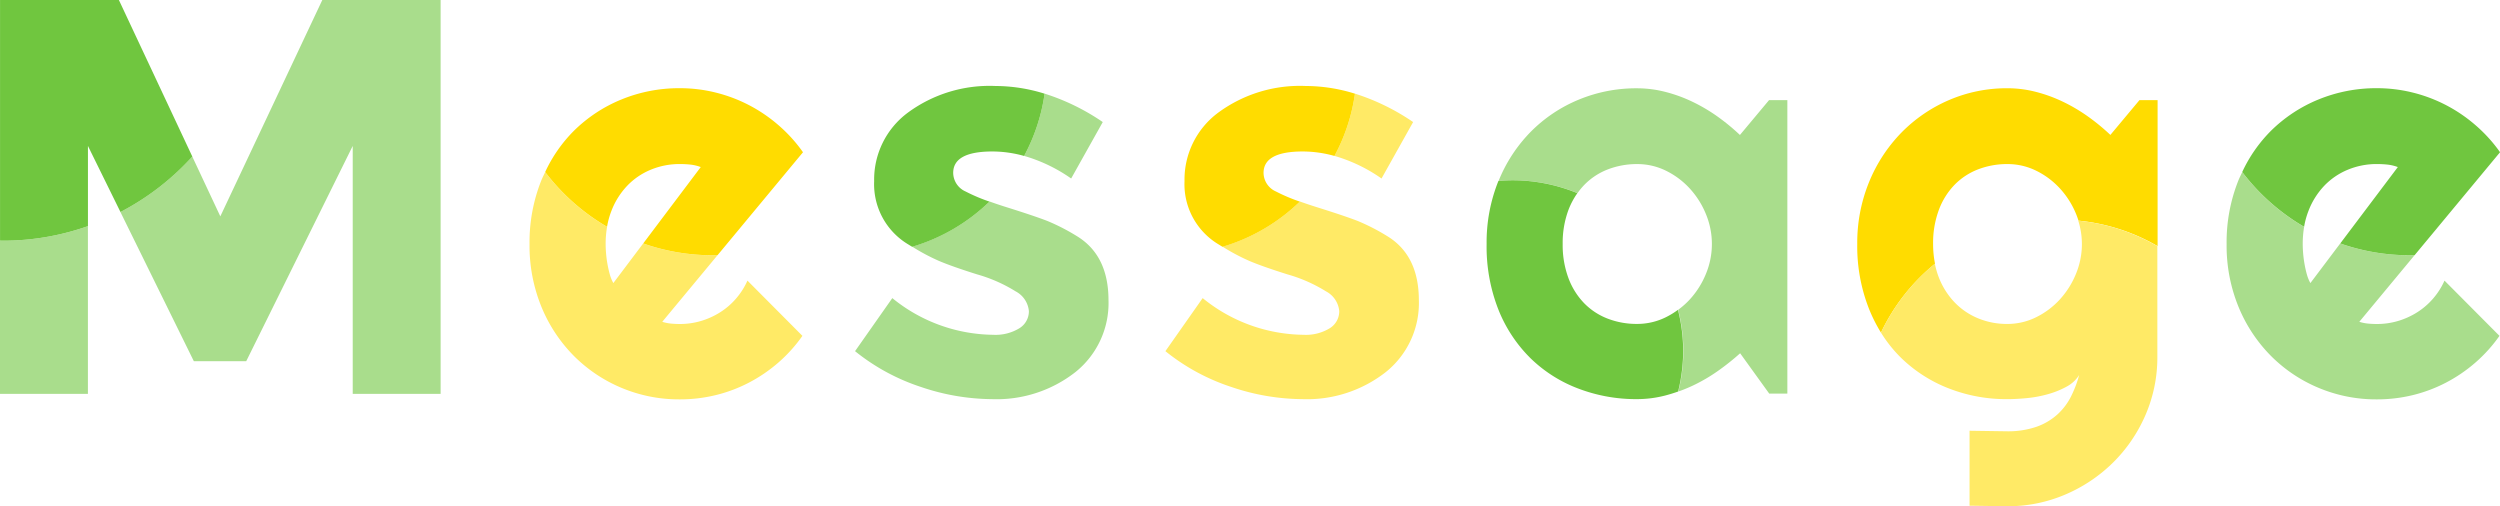
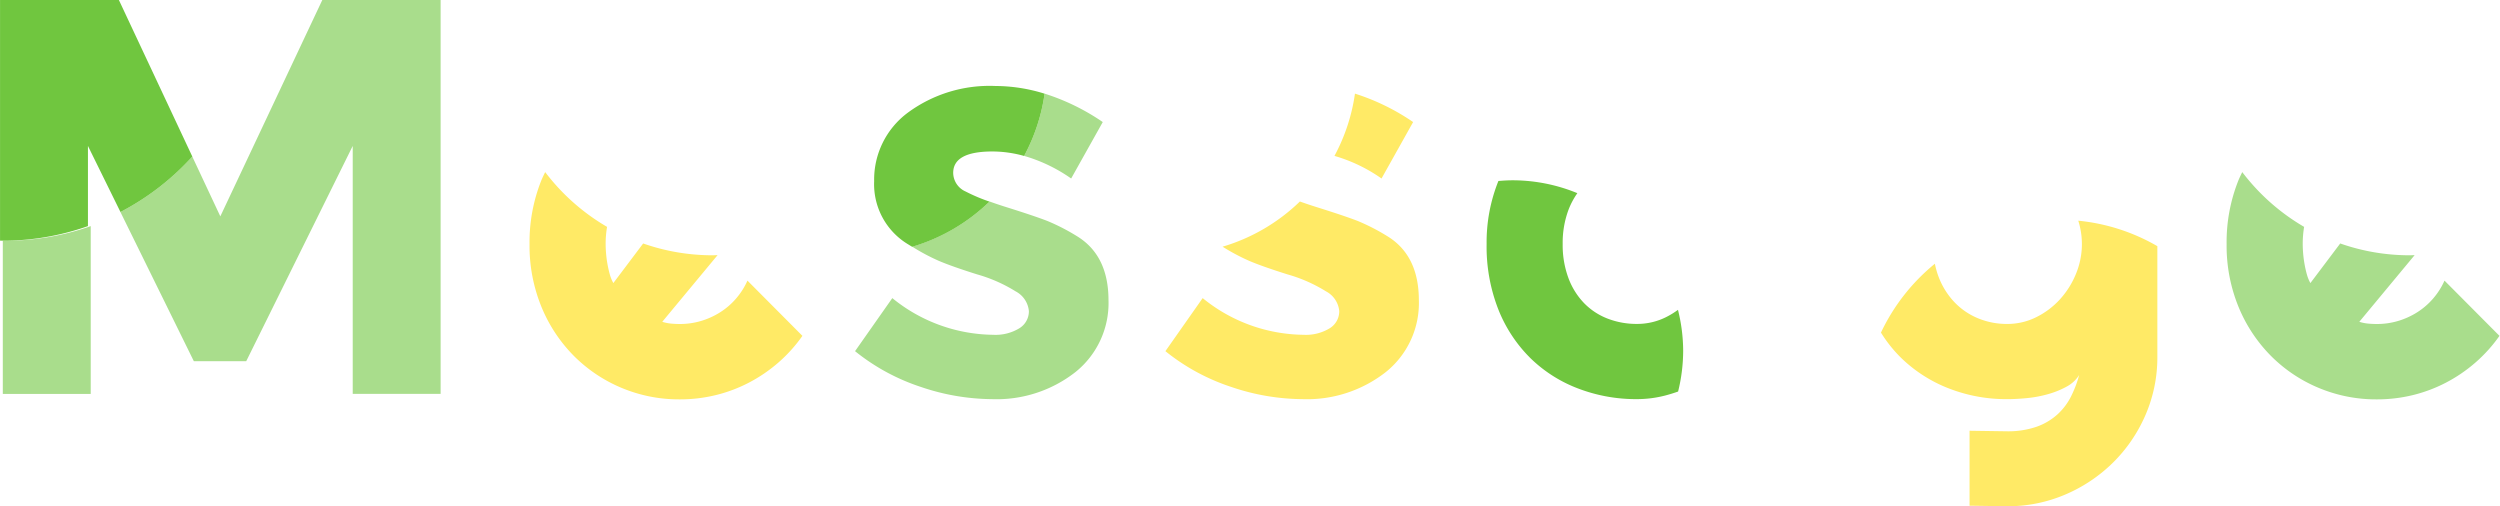
<svg xmlns="http://www.w3.org/2000/svg" width="215.332" height="43.604" viewBox="0 0 215.332 43.604">
  <g transform="translate(-133 -869.402)">
    <g transform="translate(133 869.402)">
      <g transform="translate(0 0)">
-         <path d="M1676.639,163.62c-.081,0-.16-.005-.242-.006v13.2h7.572V162.364A21.948,21.948,0,0,1,1676.639,163.62Z" transform="translate(-1676.397 -142.888)" fill="#a9dd8c" />
+         <path d="M1676.639,163.62v13.2h7.572V162.364A21.948,21.948,0,0,1,1676.639,163.62Z" transform="translate(-1676.397 -142.888)" fill="#a9dd8c" />
        <path d="M1714.729,123.036l-8.784,18.636-2.417-5.155a22.065,22.065,0,0,1-6.189,4.777l6.324,12.851h4.514l9.172-18.539V156.96h7.571V123.036Z" transform="translate(-1686.968 -123.036)" fill="#a9dd8c" />
      </g>
      <path d="M1686.637,123.036H1676.4v20.726c.081,0,.161.006.242.006a21.948,21.948,0,0,0,7.33-1.256v-6.906l2.8,5.689a22.068,22.068,0,0,0,6.189-4.777Z" transform="translate(-1676.397 -123.036)" fill="#70c63f" />
    </g>
    <g transform="translate(206.641 876.804)">
      <g transform="translate(0 0.663)">
        <path d="M913.76,209.667a19.024,19.024,0,0,0-5.009-2.448,16.055,16.055,0,0,1-1.766,5.363,13.631,13.631,0,0,1,4.053,1.947Z" transform="translate(-892.417 -207.219)" fill="#a9dd8c" />
        <path d="M896.727,228.928a17.71,17.71,0,0,0-2.5-1.288q-1.045-.413-3.525-1.192c-.551-.173-1.045-.338-1.492-.5a16.135,16.135,0,0,1-6.66,3.893,17.741,17.741,0,0,0,2.294,1.221q1.141.487,3.306,1.167a12.941,12.941,0,0,1,3.306,1.459,2.143,2.143,0,0,1,1.143,1.7,1.713,1.713,0,0,1-.827,1.483,3.94,3.94,0,0,1-2.237.559,13.971,13.971,0,0,1-8.7-3.16l-3.209,4.57a17.911,17.911,0,0,0,5.689,3.087,19.336,19.336,0,0,0,6.077,1.045,11.009,11.009,0,0,0,7.22-2.334,7.616,7.616,0,0,0,2.844-6.2Q899.449,230.581,896.727,228.928Z" transform="translate(-877.619 -216.658)" fill="#a9dd8c" />
      </g>
      <path d="M888.828,214.974a1.777,1.777,0,0,1-1.07-1.6q0-1.847,3.378-1.847a10.153,10.153,0,0,1,2.73.386,16.049,16.049,0,0,0,1.766-5.363,14.3,14.3,0,0,0-4.229-.663,11.862,11.862,0,0,0-7.535,2.285,7.169,7.169,0,0,0-2.917,5.908,6.034,6.034,0,0,0,2.966,5.469c.105.067.2.125.307.189a16.135,16.135,0,0,0,6.66-3.893A14.928,14.928,0,0,1,888.828,214.974Z" transform="translate(-879.298 -205.882)" fill="#70c63f" />
    </g>
    <g transform="translate(233.373 876.804)">
      <g transform="translate(0 0.663)">
        <path d="M913.76,209.667a19.024,19.024,0,0,0-5.009-2.448,16.055,16.055,0,0,1-1.766,5.363,13.631,13.631,0,0,1,4.053,1.947Z" transform="translate(-892.417 -207.219)" fill="#ffea66" />
        <path d="M896.727,228.928a17.71,17.71,0,0,0-2.5-1.288q-1.045-.413-3.525-1.192c-.551-.173-1.045-.338-1.492-.5a16.135,16.135,0,0,1-6.66,3.893,17.741,17.741,0,0,0,2.294,1.221q1.141.487,3.306,1.167a12.941,12.941,0,0,1,3.306,1.459,2.143,2.143,0,0,1,1.143,1.7,1.713,1.713,0,0,1-.827,1.483,3.94,3.94,0,0,1-2.237.559,13.971,13.971,0,0,1-8.7-3.16l-3.209,4.57a17.911,17.911,0,0,0,5.689,3.087,19.336,19.336,0,0,0,6.077,1.045,11.009,11.009,0,0,0,7.22-2.334,7.616,7.616,0,0,0,2.844-6.2Q899.449,230.581,896.727,228.928Z" transform="translate(-877.619 -216.658)" fill="#ffea66" />
      </g>
-       <path d="M888.828,214.974a1.777,1.777,0,0,1-1.07-1.6q0-1.847,3.378-1.847a10.153,10.153,0,0,1,2.73.386,16.049,16.049,0,0,0,1.766-5.363,14.3,14.3,0,0,0-4.229-.663,11.862,11.862,0,0,0-7.535,2.285,7.169,7.169,0,0,0-2.917,5.908,6.034,6.034,0,0,0,2.966,5.469c.105.067.2.125.307.189a16.135,16.135,0,0,0,6.66-3.893A14.928,14.928,0,0,1,888.828,214.974Z" transform="translate(-879.298 -205.882)" fill="#ffdc00" />
    </g>
    <g transform="translate(0 39.923)">
      <path d="M-1052.859-685.932a6.1,6.1,0,0,1-1.372,1.183,6.589,6.589,0,0,1-1.645.746,6.362,6.362,0,0,1-1.823.261c-.253,0-.5-.012-.757-.035a3.714,3.714,0,0,1-.758-.154l4.764-5.741c-.143,0-.284.011-.428.011a18.039,18.039,0,0,1-5.98-1.017l-2.569,3.41a3.343,3.343,0,0,1-.308-.758q-.118-.425-.2-.887c-.056-.307-.094-.612-.119-.911s-.036-.568-.036-.8a8.739,8.739,0,0,1,.122-1.484,18.177,18.177,0,0,1-5.33-4.718c-.112.235-.229.465-.33.711a14.363,14.363,0,0,0-1.018,5.491,13.909,13.909,0,0,0,1.018,5.385,13,13,0,0,0,2.781,4.224,12.7,12.7,0,0,0,4.119,2.77,12.8,12.8,0,0,0,5.03.995,12.97,12.97,0,0,0,3.089-.367,12.658,12.658,0,0,0,2.864-1.077,13.086,13.086,0,0,0,2.533-1.727,12.74,12.74,0,0,0,2.07-2.3l-4.734-4.757A6.213,6.213,0,0,1-1052.859-685.932Z" transform="translate(1249.256 1541.128)" fill="#ffea66" />
-       <path d="M-1048.856-702.567a13.108,13.108,0,0,0-2.544-1.74,13.008,13.008,0,0,0-2.876-1.089,12.723,12.723,0,0,0-3.1-.379,13.079,13.079,0,0,0-5.03.97,12.6,12.6,0,0,0-4.119,2.722,12.414,12.414,0,0,0-2.451,3.526,18.176,18.176,0,0,0,5.33,4.718,6.93,6.93,0,0,1,.375-1.368,6.539,6.539,0,0,1,1.361-2.166,5.935,5.935,0,0,1,2.036-1.384,6.452,6.452,0,0,1,2.5-.485,8.5,8.5,0,0,1,.911.047,3.7,3.7,0,0,1,.887.213l-4.957,6.579a18.04,18.04,0,0,0,5.98,1.017c.144,0,.285-.008.428-.011l7.355-8.863A12.852,12.852,0,0,0-1048.856-702.567Z" transform="translate(1248.934 1542.851)" fill="#ffdc00" />
    </g>
    <g transform="translate(-1 39.923)">
      <path d="M-870.543-685.932a6.123,6.123,0,0,1-1.373,1.183,6.575,6.575,0,0,1-1.645.746,6.361,6.361,0,0,1-1.823.261q-.378,0-.757-.035a3.709,3.709,0,0,1-.757-.154l4.764-5.741c-.142,0-.284.011-.428.011a18.044,18.044,0,0,1-5.98-1.017l-2.569,3.41a3.258,3.258,0,0,1-.307-.758q-.119-.425-.2-.887t-.118-.911c-.024-.3-.036-.568-.036-.8a8.823,8.823,0,0,1,.121-1.484,18.186,18.186,0,0,1-5.33-4.718c-.111.235-.229.465-.329.711a14.351,14.351,0,0,0-1.018,5.491,13.9,13.9,0,0,0,1.018,5.385,12.988,12.988,0,0,0,2.781,4.224,12.692,12.692,0,0,0,4.118,2.77,12.8,12.8,0,0,0,5.029.995,12.978,12.978,0,0,0,3.089-.367,12.669,12.669,0,0,0,2.864-1.077,13.049,13.049,0,0,0,2.532-1.727,12.74,12.74,0,0,0,2.071-2.3l-4.734-4.757A6.239,6.239,0,0,1-870.543-685.932Z" transform="translate(1214.112 1541.128)" fill="#a9dd8c" />
-       <path d="M-866.542-702.567a13.08,13.08,0,0,0-2.544-1.74,13,13,0,0,0-2.875-1.089,12.729,12.729,0,0,0-3.1-.379,13.078,13.078,0,0,0-5.029.97,12.6,12.6,0,0,0-4.119,2.722,12.438,12.438,0,0,0-2.452,3.526,18.187,18.187,0,0,0,5.33,4.718,6.935,6.935,0,0,1,.376-1.368,6.526,6.526,0,0,1,1.36-2.166,5.942,5.942,0,0,1,2.036-1.384,6.457,6.457,0,0,1,2.5-.485,8.492,8.492,0,0,1,.911.047,3.705,3.705,0,0,1,.888.213l-4.958,6.579a18.043,18.043,0,0,0,5.98,1.017c.144,0,.286-.008.428-.011l7.355-8.863A12.789,12.789,0,0,0-866.542-702.567Z" transform="translate(1213.791 1542.851)" fill="#70c63f" />
-       <path d="M-942.714-704.744l-2.507,3a18.006,18.006,0,0,0-1.927-1.585,14.654,14.654,0,0,0-2.164-1.277,12.568,12.568,0,0,0-2.341-.851,9.82,9.82,0,0,0-2.436-.308,12.92,12.92,0,0,0-5.026.982,12.532,12.532,0,0,0-4.115,2.755,12.922,12.922,0,0,0-2.779,4.244c.4-.032.794-.06,1.2-.06a14.653,14.653,0,0,1,5.6,1.109,5.746,5.746,0,0,1,.6-.728,5.686,5.686,0,0,1,2.033-1.325,6.922,6.922,0,0,1,2.5-.449,5.556,5.556,0,0,1,2.5.579,6.889,6.889,0,0,1,2.046,1.538,7.369,7.369,0,0,1,1.384,2.2,6.712,6.712,0,0,1,.509,2.566,6.712,6.712,0,0,1-.509,2.566,7.371,7.371,0,0,1-1.384,2.2,6.891,6.891,0,0,1-1.008.9,14.682,14.682,0,0,1,.447,3.542,14.693,14.693,0,0,1-.436,3.5c.409-.144.812-.308,1.21-.494a14.443,14.443,0,0,0,2.163-1.254,20.615,20.615,0,0,0,1.951-1.549l2.507,3.477h1.56v-25.282Z" transform="translate(1229.086 1542.849)" fill="#a9dd8c" />
      <path d="M-950.8-684.791a7.023,7.023,0,0,1-1.037.634,5.545,5.545,0,0,1-2.5.579,6.9,6.9,0,0,1-2.5-.449,5.675,5.675,0,0,1-2.033-1.325,6.207,6.207,0,0,1-1.36-2.164,8.147,8.147,0,0,1-.5-2.944,8.151,8.151,0,0,1,.5-2.944,6.63,6.63,0,0,1,.764-1.436,14.652,14.652,0,0,0-5.6-1.109c-.4,0-.8.028-1.2.06h0a14.144,14.144,0,0,0-1.016,5.428,14.819,14.819,0,0,0,1.016,5.652,12.248,12.248,0,0,0,2.779,4.2A11.923,11.923,0,0,0-959.358-678a13.954,13.954,0,0,0,5.026.9,9.717,9.717,0,0,0,2.424-.308c.378-.1.751-.214,1.12-.346a14.693,14.693,0,0,0,.436-3.5A14.682,14.682,0,0,0-950.8-684.791Z" transform="translate(1229.328 1540.957)" fill="#70c63f" />
-       <path d="M-925.7-684.721a17.031,17.031,0,0,1,4.655-5.935,8.592,8.592,0,0,1-.166-1.7,8.15,8.15,0,0,1,.5-2.944,6.214,6.214,0,0,1,1.36-2.164,5.687,5.687,0,0,1,2.033-1.325,6.922,6.922,0,0,1,2.5-.449,5.555,5.555,0,0,1,2.5.579,6.888,6.888,0,0,1,2.046,1.538,7.371,7.371,0,0,1,1.384,2.2c.075.184.139.37.2.556a16.855,16.855,0,0,1,6.814,2.193v-12.576h-1.56l-2.507,3a18,18,0,0,0-1.927-1.585,14.681,14.681,0,0,0-2.164-1.277,12.589,12.589,0,0,0-2.341-.851,9.825,9.825,0,0,0-2.436-.308,12.545,12.545,0,0,0-5.026,1.016,12.836,12.836,0,0,0-4.114,2.815,13.228,13.228,0,0,0-2.779,4.257,13.8,13.8,0,0,0-1.016,5.321,14.683,14.683,0,0,0,1.016,5.6A13.291,13.291,0,0,0-925.7-684.721Z" transform="translate(1221.714 1542.849)" fill="#ffdc00" />
      <path d="M-908.213-691.639a6.675,6.675,0,0,1,.311,2.01,6.709,6.709,0,0,1-.509,2.566,7.37,7.37,0,0,1-1.384,2.2,6.889,6.889,0,0,1-2.046,1.538,5.544,5.544,0,0,1-2.5.579,6.461,6.461,0,0,1-2.5-.484,5.921,5.921,0,0,1-2.033-1.384,6.517,6.517,0,0,1-1.36-2.164,6.89,6.89,0,0,1-.33-1.154A17.03,17.03,0,0,0-925.209-682a11.645,11.645,0,0,0,1.733,2.173,12.239,12.239,0,0,0,4.115,2.636,13.647,13.647,0,0,0,5.026.923q.8,0,1.738-.094a10.274,10.274,0,0,0,1.8-.343,7.632,7.632,0,0,0,1.573-.638,2.867,2.867,0,0,0,1.088-1.005,9.792,9.792,0,0,1-.7,1.845,5.34,5.34,0,0,1-1.171,1.549,5.328,5.328,0,0,1-1.8,1.064,7.527,7.527,0,0,1-2.578.39l-3.193-.047v6.456l3.24.048a12.546,12.546,0,0,0,5.026-1.017,13.225,13.225,0,0,0,4.115-2.767,13.028,13.028,0,0,0,2.779-4.091,12.46,12.46,0,0,0,1.016-5.014v-9.513A16.856,16.856,0,0,0-908.213-691.639Z" transform="translate(1221.221 1540.127)" fill="#ffea66" />
    </g>
  </g>
</svg>